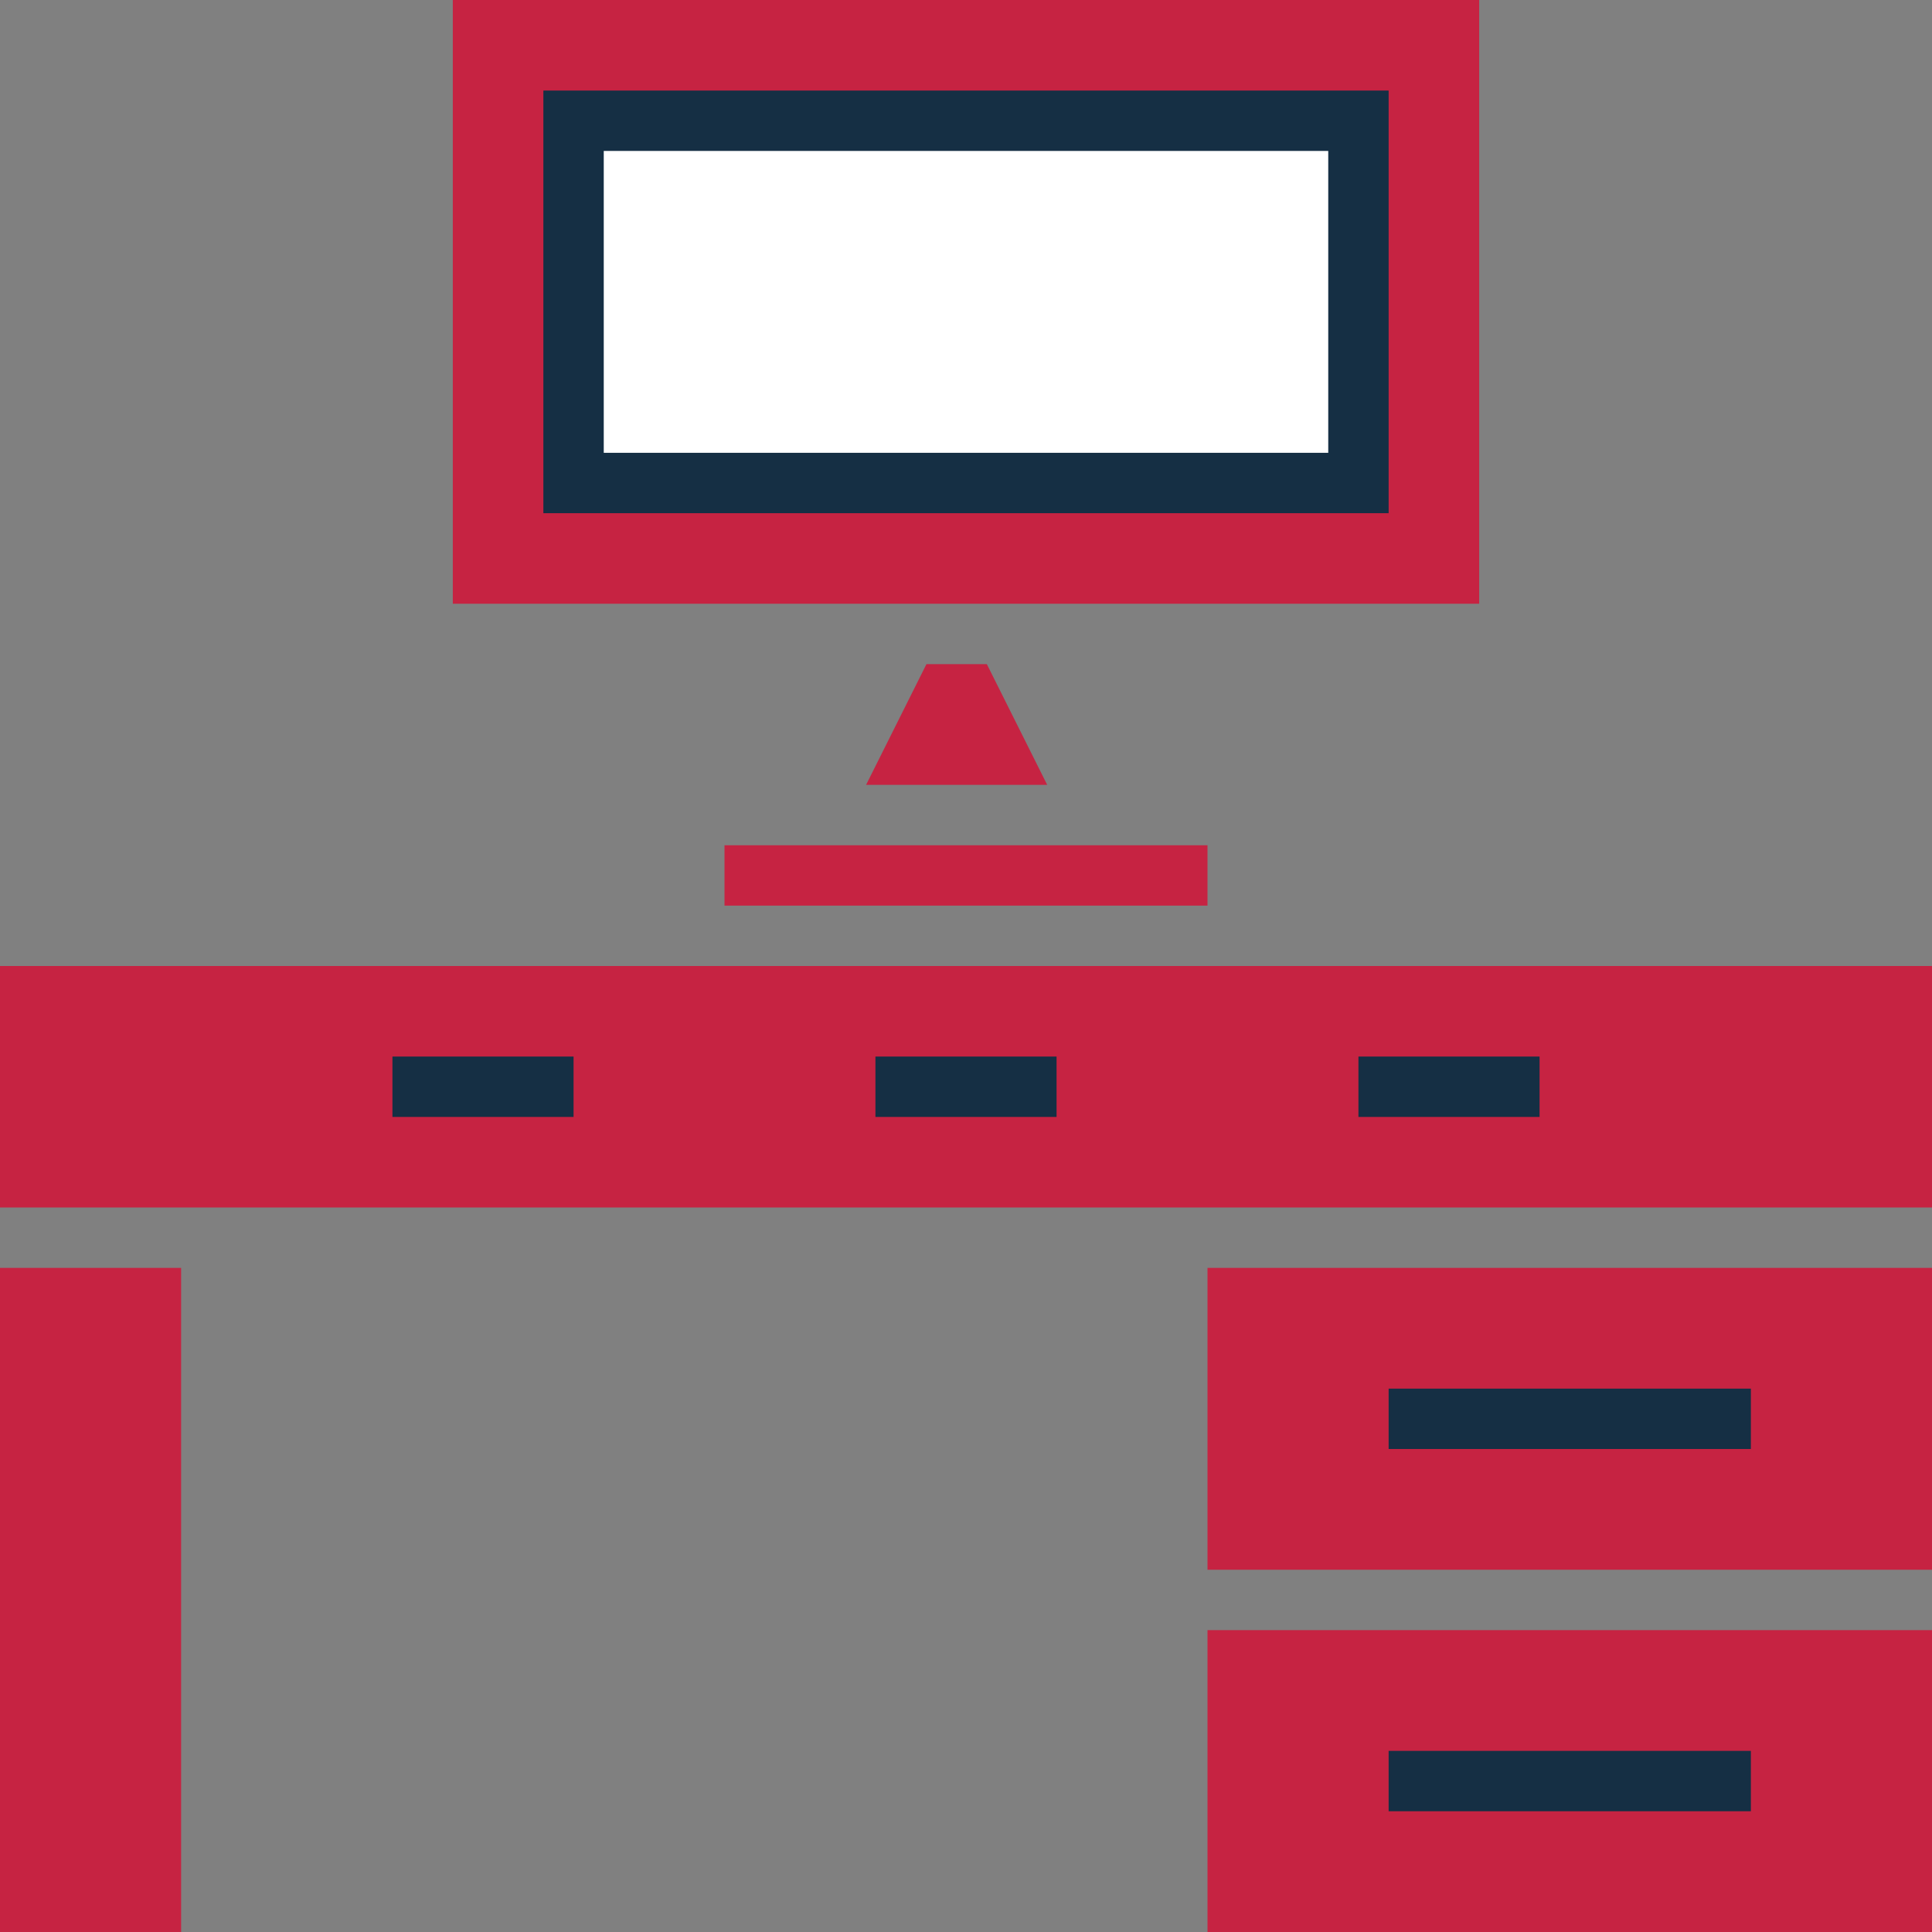
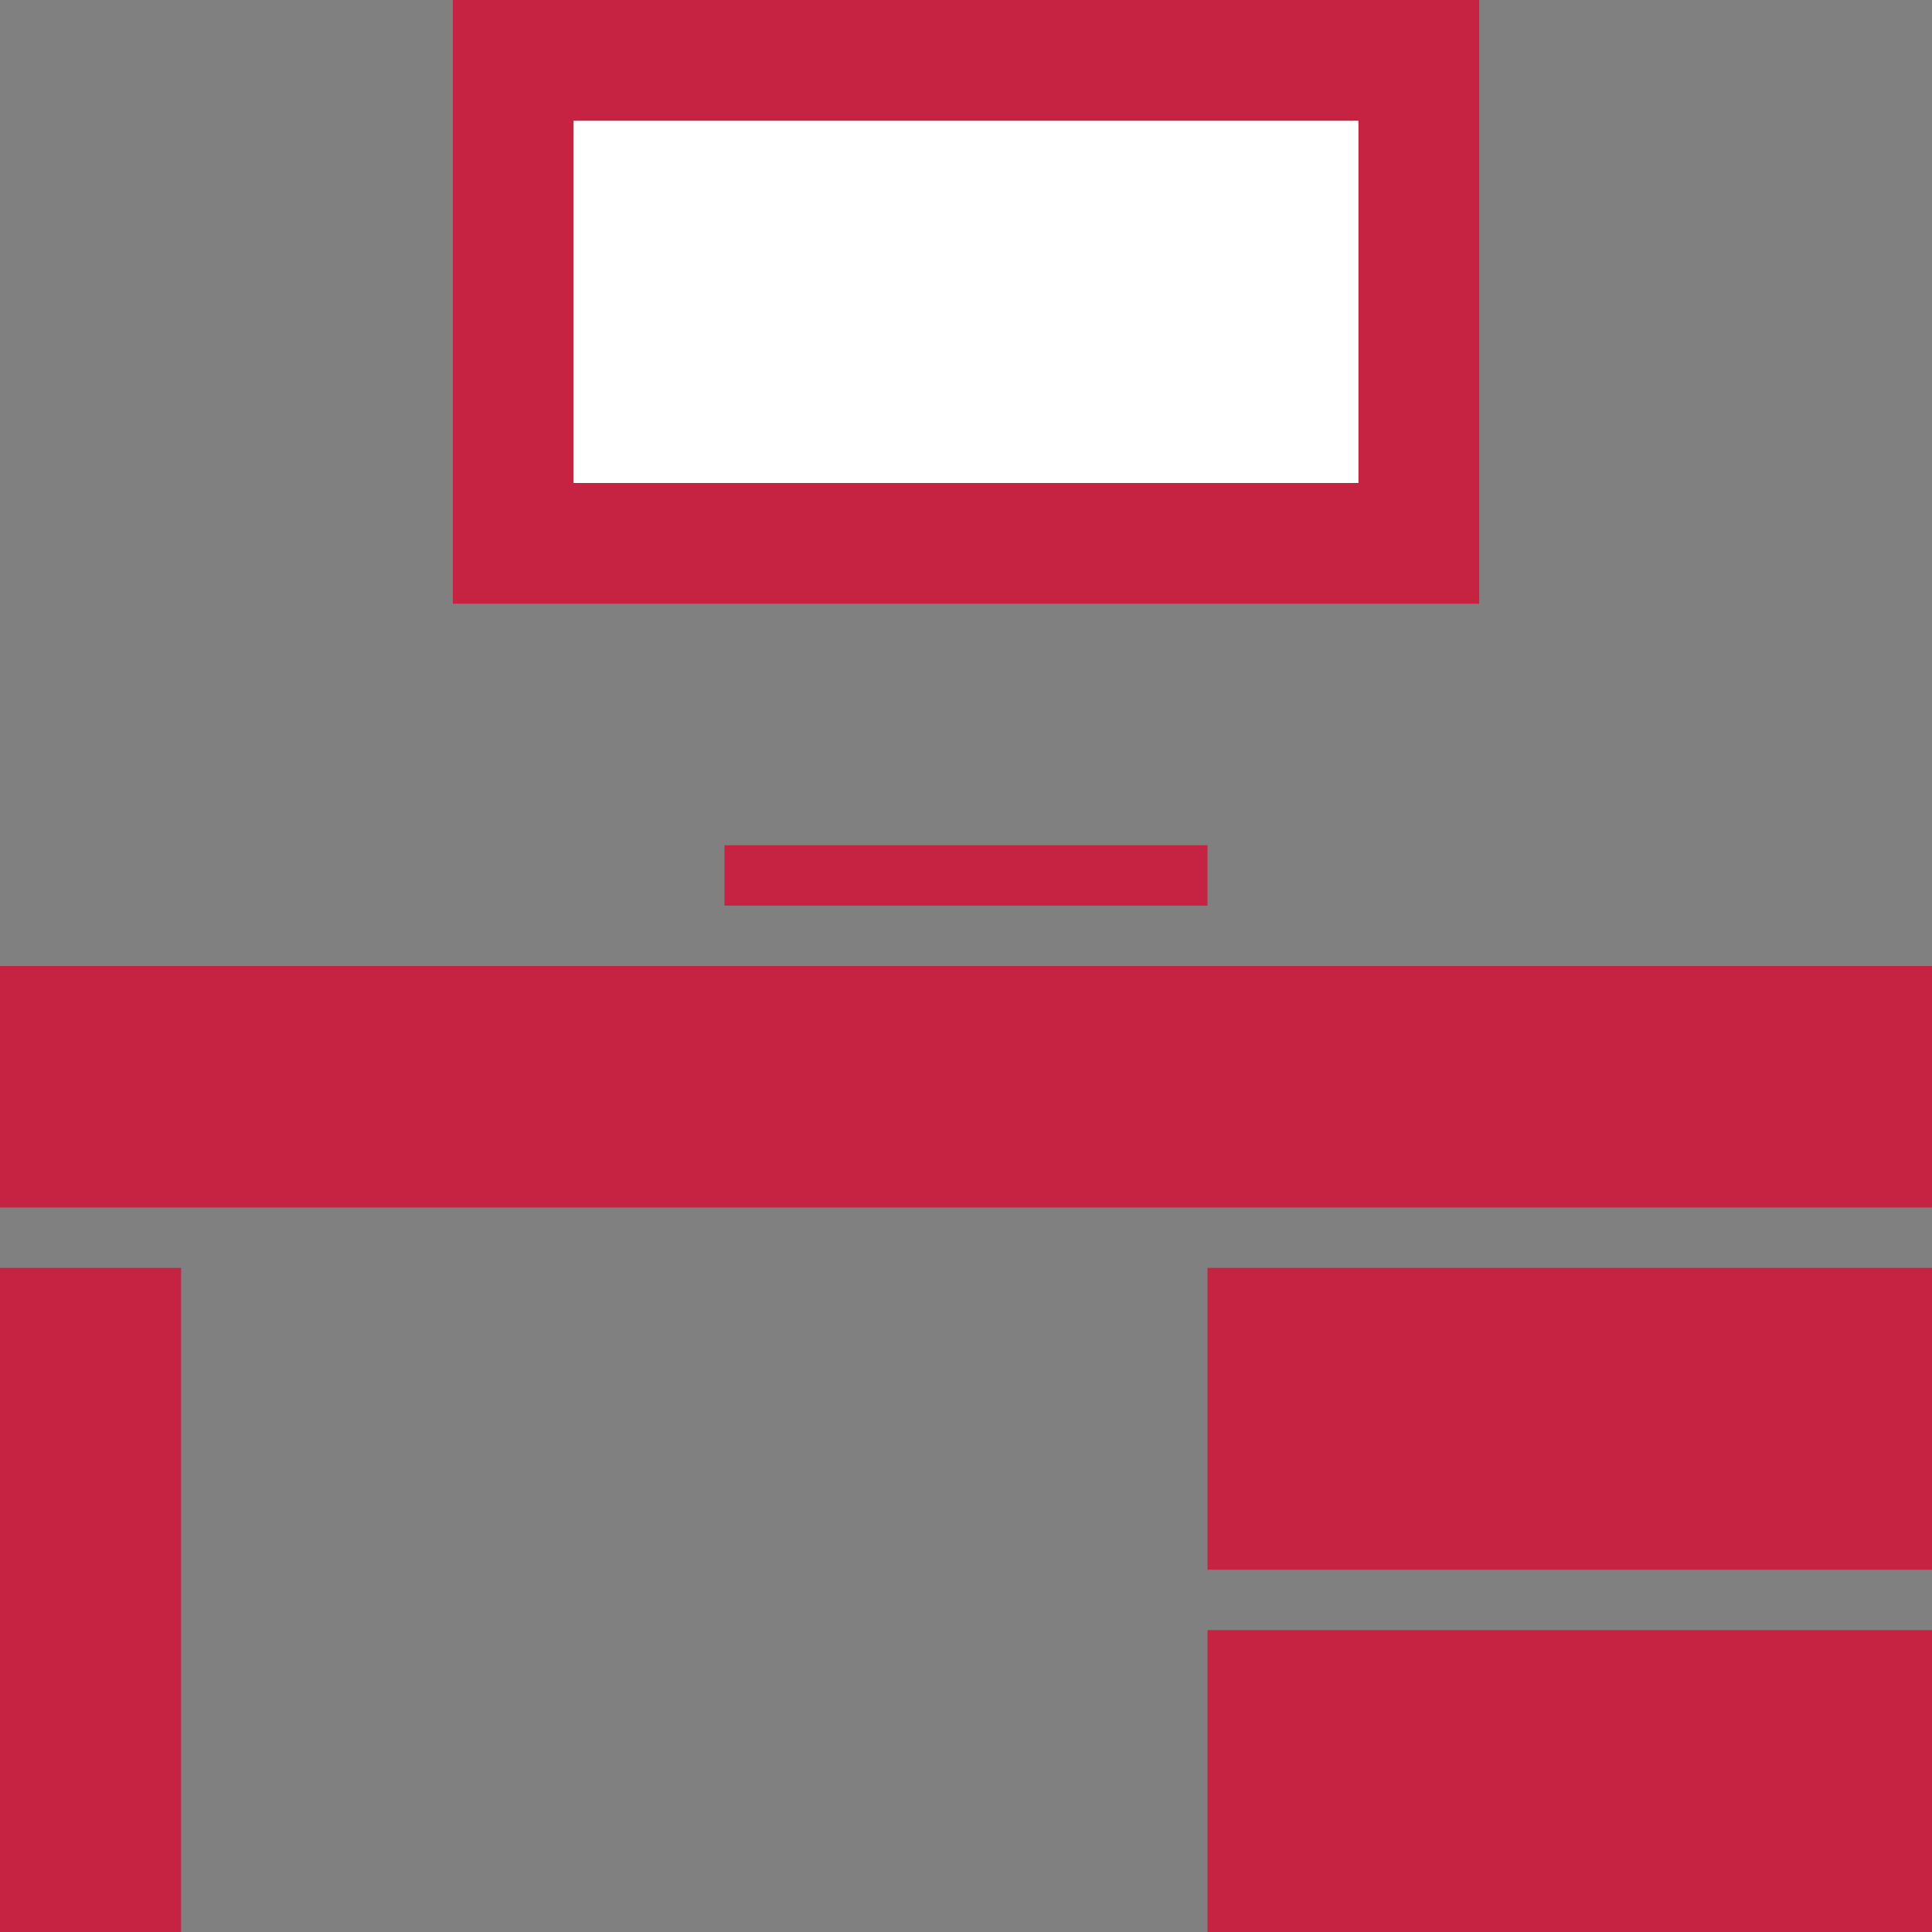
<svg xmlns="http://www.w3.org/2000/svg" id="desk-icon" viewBox="0 0 64 64">
  <rect x="0" y="0" width="64" height="64" fill="#808080" stroke="none" />
  <defs>
    <style>.cls-1{fill:#fff;}.cls-2{fill:#c62342;}.cls-3{fill:#152f44;}</style>
  </defs>
  <g id="desk-icon-red">
    <rect class="cls-2" x="24" y="28" width="16" height="2" />
    <rect class="cls-2" y="32" width="64" height="8" />
    <rect class="cls-2" y="42" width="6" height="22" />
    <rect class="cls-2" x="40" y="42" width="24" height="10" />
    <rect class="cls-2" x="40" y="54" width="24" height="10" />
    <rect class="cls-2" x="15" width="34" height="20" />
    <rect class="cls-1" x="26" y="-3" width="12" height="26" transform="translate(42 -22) rotate(90)" />
-     <polygon class="cls-2" points="34.69 26 28.69 26 30.69 22 32.69 22 34.69 26" />
-     <path class="cls-3" d="M46,17h-28V3h28v14ZM20,15h24V5h-24v10ZM58,46h-12v2h12v-2ZM35,35h-6v2h6v-2ZM51,35h-6v2h6v-2ZM19,35h-6v2h6v-2ZM58,58h-12v2h12v-2Z" />
  </g>
</svg>